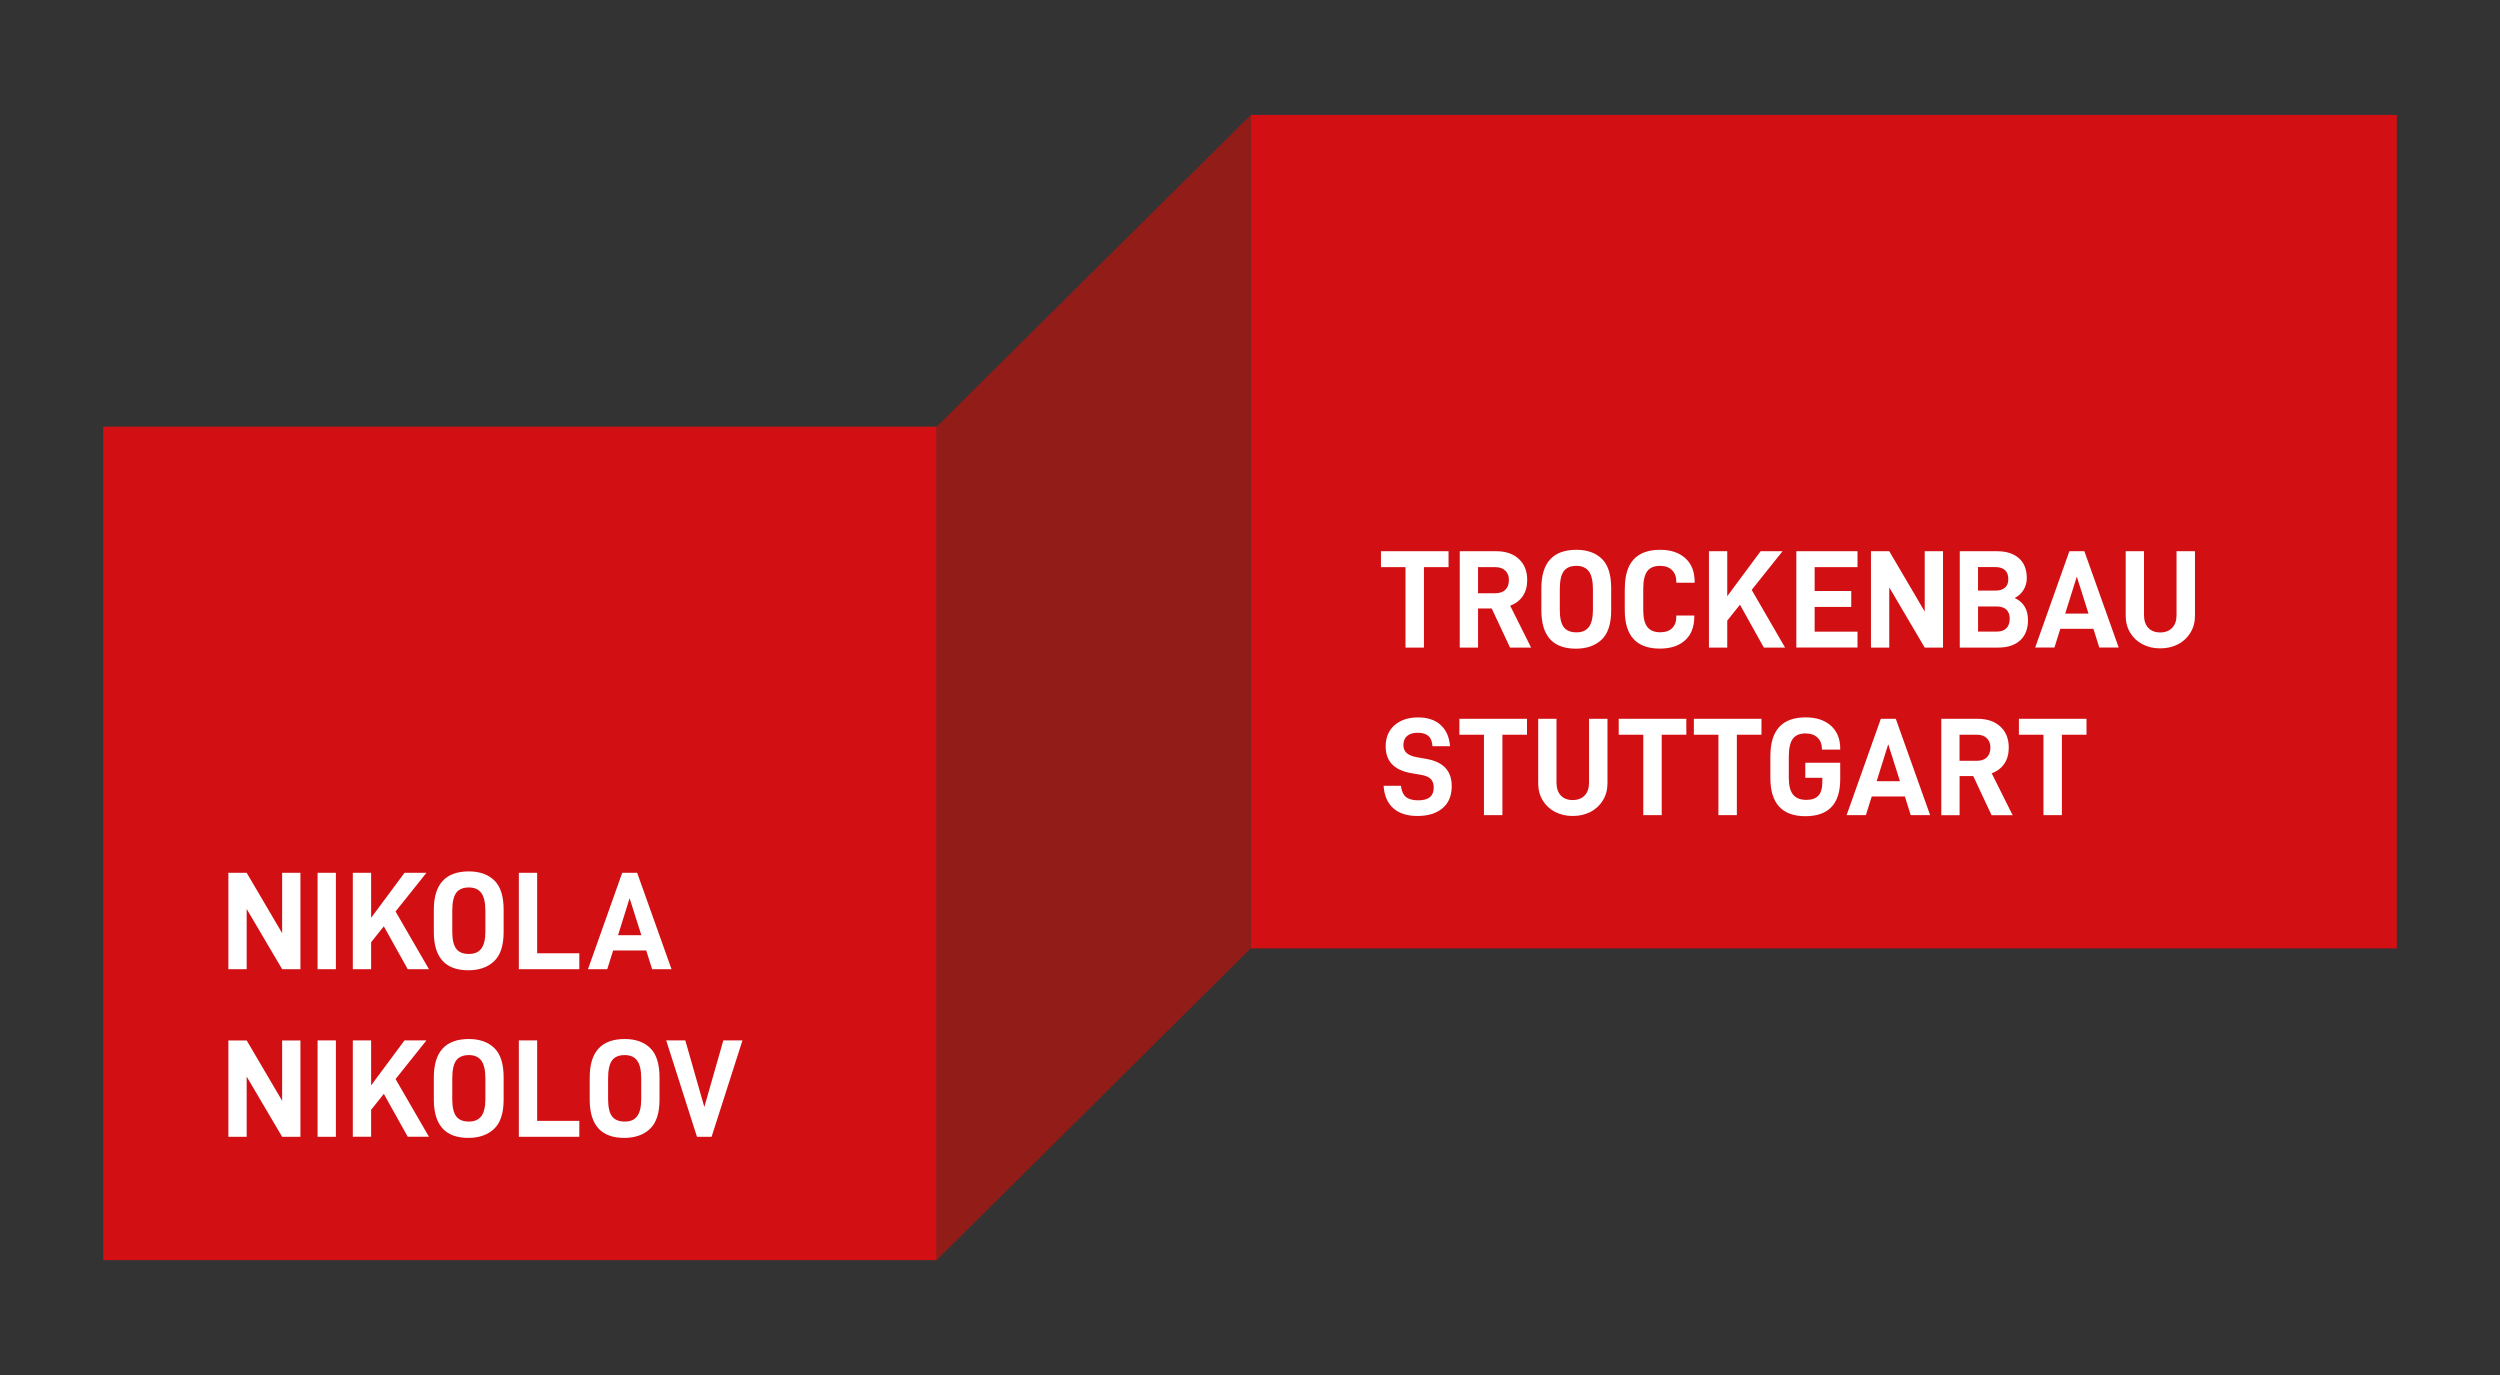
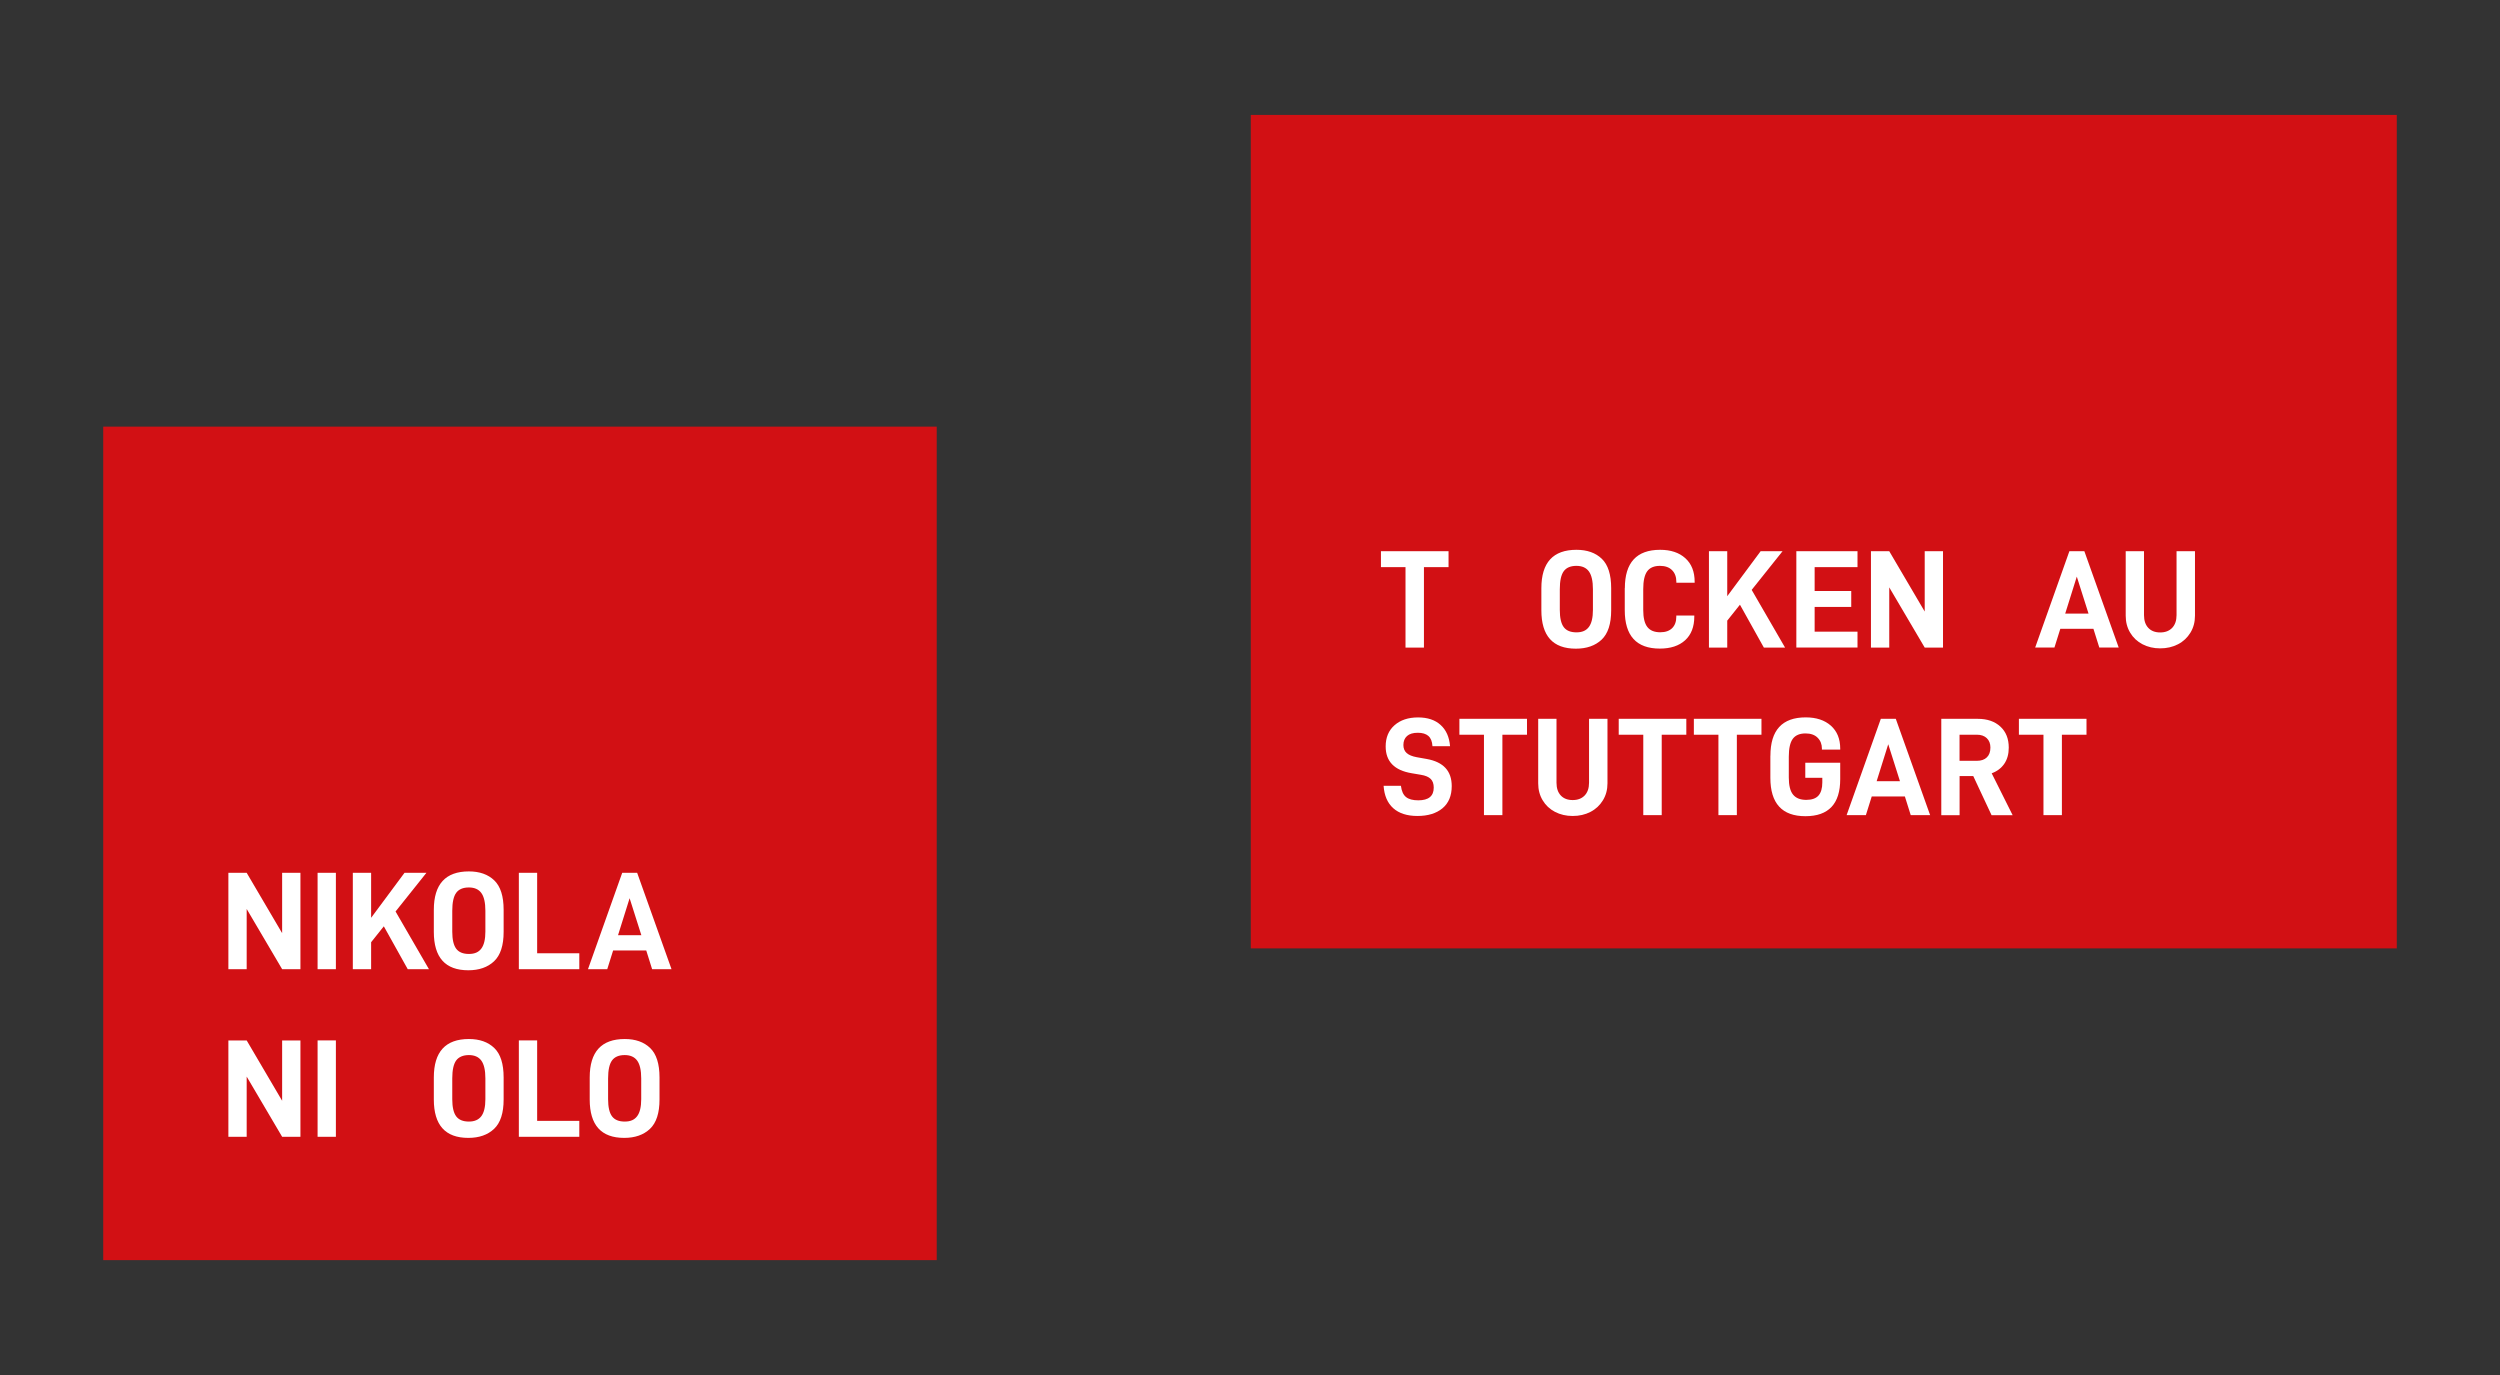
<svg xmlns="http://www.w3.org/2000/svg" width="200mm" height="110mm" version="1.1" viewBox="0 0 566.93 311.81">
  <rect x="0" y="0" width="566.93" height="311.81" fill="#333333" stroke="none" />
  <defs>
    <style> .cls-1 { fill: #d21014; } .cls-2 { fill: #911c18; } .cls-3 { fill: #fff; } </style>
  </defs>
  <g>
    <g id="Ebene_1">
      <g>
        <rect class="cls-1" x="23.41" y="96.75" width="189.01" height="189.01" />
        <rect class="cls-1" x="283.64" y="26.06" width="259.88" height="189.01" />
-         <polygon class="cls-2" points="212.41 96.75 283.64 26.06 283.64 215.06 212.41 285.75 212.41 96.75" />
        <g>
          <path class="cls-3" d="M322.91,128.61v18.24s-4.18,0-4.18,0v-18.24h-5.57s0-3.61,0-3.61h15.33s0,3.61,0,3.61h-5.57Z" />
-           <path class="cls-3" d="M335.18,137.98v8.87s-4.15,0-4.15,0v-21.85s8.3,0,8.3,0c2.13,0,3.83.59,5.1,1.76,1.27,1.17,1.9,2.76,1.9,4.77,0,1.44-.33,2.65-1,3.64-.67.99-1.62,1.72-2.87,2.18l4.75,9.5h-4.78s-4.15-8.87-4.15-8.87h-3.1ZM339.11,134.53c.97,0,1.73-.26,2.26-.78.54-.52.81-1.26.81-2.23,0-.89-.27-1.59-.82-2.12-.55-.53-1.3-.79-2.25-.79h-3.93v5.92h3.93Z" />
          <path class="cls-3" d="M349.54,133.39c0-5.81,2.65-8.71,7.95-8.71,2.43,0,4.35.68,5.76,2.04,1.41,1.36,2.12,3.58,2.12,6.67v5c0,3.08-.72,5.3-2.17,6.67-1.45,1.36-3.39,2.04-5.84,2.04-5.22,0-7.82-2.9-7.82-8.71v-5ZM361.23,138.33v-4.72c0-1.86-.31-3.2-.92-4.04-.61-.83-1.55-1.25-2.82-1.25-1.33,0-2.29.41-2.88,1.22-.59.81-.89,2.17-.89,4.07v4.72c0,1.79.3,3.09.89,3.88.59.79,1.55,1.19,2.88,1.19s2.21-.41,2.82-1.22c.61-.81.92-2.1.92-3.85Z" />
          <path class="cls-3" d="M368.47,133.39c0-5.81,2.67-8.71,8.01-8.71,2.39,0,4.29.63,5.7,1.9,1.41,1.27,2.12,3.05,2.12,5.35v.22s-4.15,0-4.15,0v-.19c0-1.12-.32-2.01-.97-2.66-.64-.65-1.56-.98-2.74-.98-1.33,0-2.3.41-2.9,1.23-.6.82-.9,2.17-.9,4.05v4.72c0,1.77.31,3.06.93,3.86.62.8,1.6,1.2,2.93,1.2,1.18,0,2.08-.32,2.71-.95s.93-1.5.93-2.6v-.25s4.08,0,4.08,0v.22c0,2.34-.7,4.14-2.09,5.4-1.39,1.26-3.3,1.88-5.73,1.88-5.3,0-7.95-2.9-7.95-8.71v-5Z" />
          <path class="cls-3" d="M391.69,140.74v6.11s-4.15,0-4.15,0v-21.85s4.15,0,4.15,0v10.2s7.57-10.2,7.57-10.2h4.97s-7,8.77-7,8.77l7.57,13.08h-4.81s-5.42-9.72-5.42-9.72l-2.88,3.61Z" />
          <path class="cls-3" d="M411.51,134.02h8.3s0,3.61,0,3.61h-8.3v5.61h9.72s0,3.61,0,3.61h-13.87s0-21.85,0-21.85h13.87s0,3.61,0,3.61h-9.72v5.42Z" />
          <path class="cls-3" d="M440.62,146.85h-4.15s-8.04-13.65-8.04-13.65v13.65s-4.15,0-4.15,0v-21.85s4.15,0,4.15,0l8.04,13.68v-13.68s4.15,0,4.15,0v21.85Z" />
-           <path class="cls-3" d="M459.9,140.58c0,1.98-.59,3.53-1.77,4.62s-2.83,1.65-4.94,1.65h-8.77s0-21.85,0-21.85h8.42c2.13,0,3.79.53,4.99,1.58,1.19,1.06,1.79,2.55,1.79,4.5,0,.97-.24,1.86-.73,2.68-.49.81-1.16,1.43-2.03,1.85.99.44,1.75,1.09,2.26,1.93.52.84.77,1.86.77,3.04ZM448.56,133.93h3.96c.95,0,1.67-.23,2.17-.68.5-.45.74-1.09.74-1.92,0-.89-.25-1.56-.74-2.03-.49-.46-1.22-.7-2.17-.7h-3.96v5.32ZM455.75,140.29c0-.87-.25-1.54-.74-2.03-.5-.49-1.24-.73-2.23-.73h-4.21v5.7h4.21c.99,0,1.74-.26,2.23-.78.5-.52.74-1.24.74-2.17Z" />
          <path class="cls-3" d="M467.22,142.6l-1.33,4.24h-4.37s7.76-21.85,7.76-21.85h3.39s7.79,21.85,7.79,21.85h-4.4s-1.33-4.24-1.33-4.24h-7.51ZM470.96,130.76l-2.63,8.39h5.29s-2.66-8.39-2.66-8.39Z" />
          <path class="cls-3" d="M483.06,143.47c-.68-1.13-1.01-2.41-1.01-3.85v-14.63s4.15,0,4.15,0v14.5c0,1.25.33,2.21.98,2.9s1.55,1.03,2.69,1.03,2.04-.34,2.71-1.03c.66-.69,1-1.65,1-2.9v-14.5s4.18,0,4.18,0v14.63c0,1.44-.34,2.72-1.03,3.85-.69,1.13-1.62,2.01-2.82,2.63s-2.54.93-4.04.93c-1.48,0-2.81-.31-4.01-.93-1.19-.62-2.13-1.5-2.8-2.63Z" />
          <path class="cls-3" d="M313.76,178.2h3.93c.15,1.2.53,2.05,1.16,2.55.62.5,1.55.74,2.77.74,2.34,0,3.51-.96,3.51-2.88,0-.87-.23-1.53-.7-1.98-.46-.45-1.2-.77-2.22-.93l-2.06-.35c-3.95-.65-5.92-2.68-5.92-6.08,0-2.03.67-3.63,2.01-4.81,1.34-1.18,3.12-1.77,5.34-1.77,2.15,0,3.86.57,5.11,1.71,1.26,1.14,1.97,2.74,2.14,4.81h-3.99c-.06-1.06-.37-1.83-.92-2.31-.55-.49-1.35-.73-2.41-.73-1.08,0-1.89.25-2.44.74-.55.5-.82,1.18-.82,2.04,0,.76.24,1.36.73,1.81.49.44,1.25.76,2.28.95l2.31.41c3.76.68,5.64,2.72,5.64,6.14,0,2.2-.7,3.87-2.1,5.04-1.4,1.16-3.3,1.74-5.68,1.74-2.34,0-4.17-.59-5.48-1.76-1.31-1.17-2.04-2.87-2.19-5.08Z" />
          <path class="cls-3" d="M340.7,166.61v18.24s-4.18,0-4.18,0v-18.24h-5.57s0-3.61,0-3.61h15.33s0,3.61,0,3.61h-5.57Z" />
          <path class="cls-3" d="M349.83,181.48c-.68-1.13-1.01-2.41-1.01-3.85v-14.63s4.15,0,4.15,0v14.5c0,1.25.33,2.21.98,2.9s1.55,1.03,2.69,1.03c1.14,0,2.04-.34,2.71-1.03.66-.69,1-1.65,1-2.9v-14.5s4.18,0,4.18,0v14.63c0,1.44-.34,2.72-1.03,3.85-.69,1.13-1.62,2.01-2.82,2.63-1.19.62-2.54.93-4.04.93-1.48,0-2.81-.31-4.01-.93-1.19-.62-2.13-1.5-2.8-2.63Z" />
          <path class="cls-3" d="M376.83,166.61v18.24s-4.18,0-4.18,0v-18.24h-5.57s0-3.61,0-3.61h15.33s0,3.61,0,3.61h-5.57Z" />
          <path class="cls-3" d="M393.87,166.61v18.24s-4.18,0-4.18,0v-18.24h-5.57s0-3.61,0-3.61h15.33s0,3.61,0,3.61h-5.57Z" />
          <path class="cls-3" d="M401.48,171.39c0-5.81,2.67-8.71,8.01-8.71,2.39,0,4.29.63,5.7,1.88,1.41,1.26,2.12,2.99,2.12,5.21v.22s-4.15,0-4.15,0v-.22c0-.99-.32-1.82-.97-2.47-.64-.65-1.56-.98-2.74-.98-1.33,0-2.3.41-2.9,1.23-.6.82-.9,2.17-.9,4.05v4.72c0,1.79.32,3.09.97,3.88.64.79,1.64,1.19,2.99,1.19,1.27,0,2.19-.33,2.77-.98.58-.65.87-1.65.87-2.98v-1.05h-3.86s0-3.42,0-3.42h7.92s0,3.74,0,3.74c0,5.59-2.63,8.39-7.89,8.39-5.3,0-7.95-2.9-7.95-8.71v-5Z" />
          <path class="cls-3" d="M424.46,180.61l-1.33,4.24h-4.37s7.76-21.85,7.76-21.85h3.39s7.79,21.85,7.79,21.85h-4.4s-1.33-4.24-1.33-4.24h-7.51ZM428.2,168.77l-2.63,8.39h5.29s-2.66-8.39-2.66-8.39Z" />
          <path class="cls-3" d="M444.38,175.99v8.87s-4.15,0-4.15,0v-21.85s8.3,0,8.3,0c2.13,0,3.83.59,5.1,1.76,1.27,1.17,1.9,2.76,1.9,4.77,0,1.44-.33,2.65-1,3.64-.67.99-1.62,1.72-2.87,2.18l4.75,9.5h-4.78s-4.15-8.87-4.15-8.87h-3.1ZM448.3,172.53c.97,0,1.73-.26,2.26-.78.54-.52.81-1.26.81-2.23,0-.89-.27-1.59-.82-2.12-.55-.53-1.3-.79-2.25-.79h-3.93v5.92h3.93Z" />
          <path class="cls-3" d="M467.58,166.61v18.24s-4.18,0-4.18,0v-18.24h-5.57s0-3.61,0-3.61h15.33s0,3.61,0,3.61h-5.57Z" />
        </g>
        <g>
          <path class="cls-3" d="M68.13,219.78h-4.15s-8.04-13.65-8.04-13.65v13.65s-4.15,0-4.15,0v-21.85s4.15,0,4.15,0l8.04,13.68v-13.68s4.15,0,4.15,0v21.85Z" />
          <path class="cls-3" d="M76.17,197.93v21.85s-4.15,0-4.15,0v-21.85s4.15,0,4.15,0Z" />
          <path class="cls-3" d="M84.16,213.67v6.11s-4.15,0-4.15,0v-21.85s4.15,0,4.15,0v10.2s7.57-10.2,7.57-10.2h4.97s-7,8.77-7,8.77l7.57,13.08h-4.81s-5.42-9.72-5.42-9.72l-2.88,3.61Z" />
          <path class="cls-3" d="M98.38,206.32c0-5.81,2.65-8.71,7.95-8.71,2.43,0,4.35.68,5.76,2.04,1.41,1.36,2.12,3.58,2.12,6.67v5c0,3.08-.72,5.3-2.17,6.67-1.45,1.36-3.39,2.04-5.84,2.04-5.22,0-7.82-2.9-7.82-8.71v-5ZM110.07,211.26v-4.72c0-1.86-.31-3.2-.92-4.04-.61-.83-1.55-1.25-2.82-1.25-1.33,0-2.29.41-2.88,1.22-.59.81-.89,2.17-.89,4.07v4.72c0,1.79.3,3.09.89,3.88.59.79,1.55,1.19,2.88,1.19s2.21-.41,2.82-1.22c.61-.81.92-2.1.92-3.85Z" />
          <path class="cls-3" d="M121.81,197.93v18.24s9.56,0,9.56,0v3.61s-13.71,0-13.71,0v-21.85s4.15,0,4.15,0Z" />
          <path class="cls-3" d="M139.04,215.54l-1.33,4.24h-4.37s7.76-21.85,7.76-21.85h3.39s7.79,21.85,7.79,21.85h-4.4s-1.33-4.24-1.33-4.24h-7.51ZM142.78,203.69l-2.63,8.39h5.29s-2.66-8.39-2.66-8.39Z" />
          <path class="cls-3" d="M68.13,257.79h-4.15s-8.04-13.65-8.04-13.65v13.65s-4.15,0-4.15,0v-21.85s4.15,0,4.15,0l8.04,13.68v-13.68s4.15,0,4.15,0v21.85Z" />
-           <path class="cls-3" d="M76.17,235.94v21.85s-4.15,0-4.15,0v-21.85s4.15,0,4.15,0Z" />
-           <path class="cls-3" d="M84.16,251.67v6.11s-4.15,0-4.15,0v-21.85s4.15,0,4.15,0v10.2s7.57-10.2,7.57-10.2h4.97s-7,8.77-7,8.77l7.57,13.08h-4.81s-5.42-9.72-5.42-9.72l-2.88,3.61Z" />
+           <path class="cls-3" d="M76.17,235.94v21.85s-4.15,0-4.15,0v-21.85s4.15,0,4.15,0" />
          <path class="cls-3" d="M98.38,244.33c0-5.81,2.65-8.71,7.95-8.71,2.43,0,4.35.68,5.76,2.04,1.41,1.36,2.12,3.58,2.12,6.67v5c0,3.08-.72,5.3-2.17,6.67-1.45,1.36-3.39,2.04-5.84,2.04-5.22,0-7.82-2.9-7.82-8.71v-5ZM110.07,249.27v-4.72c0-1.86-.31-3.2-.92-4.04-.61-.83-1.55-1.25-2.82-1.25s-2.29.41-2.88,1.22c-.59.81-.89,2.17-.89,4.07v4.72c0,1.79.3,3.09.89,3.88.59.79,1.55,1.19,2.88,1.19,1.27,0,2.21-.41,2.82-1.22.61-.81.92-2.1.92-3.85Z" />
          <path class="cls-3" d="M121.81,235.94v18.24s9.56,0,9.56,0v3.61s-13.71,0-13.71,0v-21.85s4.15,0,4.15,0Z" />
          <path class="cls-3" d="M133.73,244.33c0-5.81,2.65-8.71,7.95-8.71,2.43,0,4.35.68,5.76,2.04s2.12,3.58,2.12,6.67v5c0,3.08-.72,5.3-2.17,6.67-1.45,1.36-3.39,2.04-5.84,2.04-5.22,0-7.82-2.9-7.82-8.71v-5ZM145.41,249.27v-4.72c0-1.86-.31-3.2-.92-4.04-.61-.83-1.55-1.25-2.82-1.25-1.33,0-2.29.41-2.88,1.22-.59.81-.89,2.17-.89,4.07v4.72c0,1.79.3,3.09.89,3.88.59.79,1.55,1.19,2.88,1.19s2.21-.41,2.82-1.22c.61-.81.92-2.1.92-3.85Z" />
-           <path class="cls-3" d="M155.41,235.94l4.31,15.1,4.31-15.1h4.34s-7,21.85-7,21.85h-3.32s-6.97-21.85-6.97-21.85h4.34Z" />
        </g>
      </g>
    </g>
  </g>
</svg>